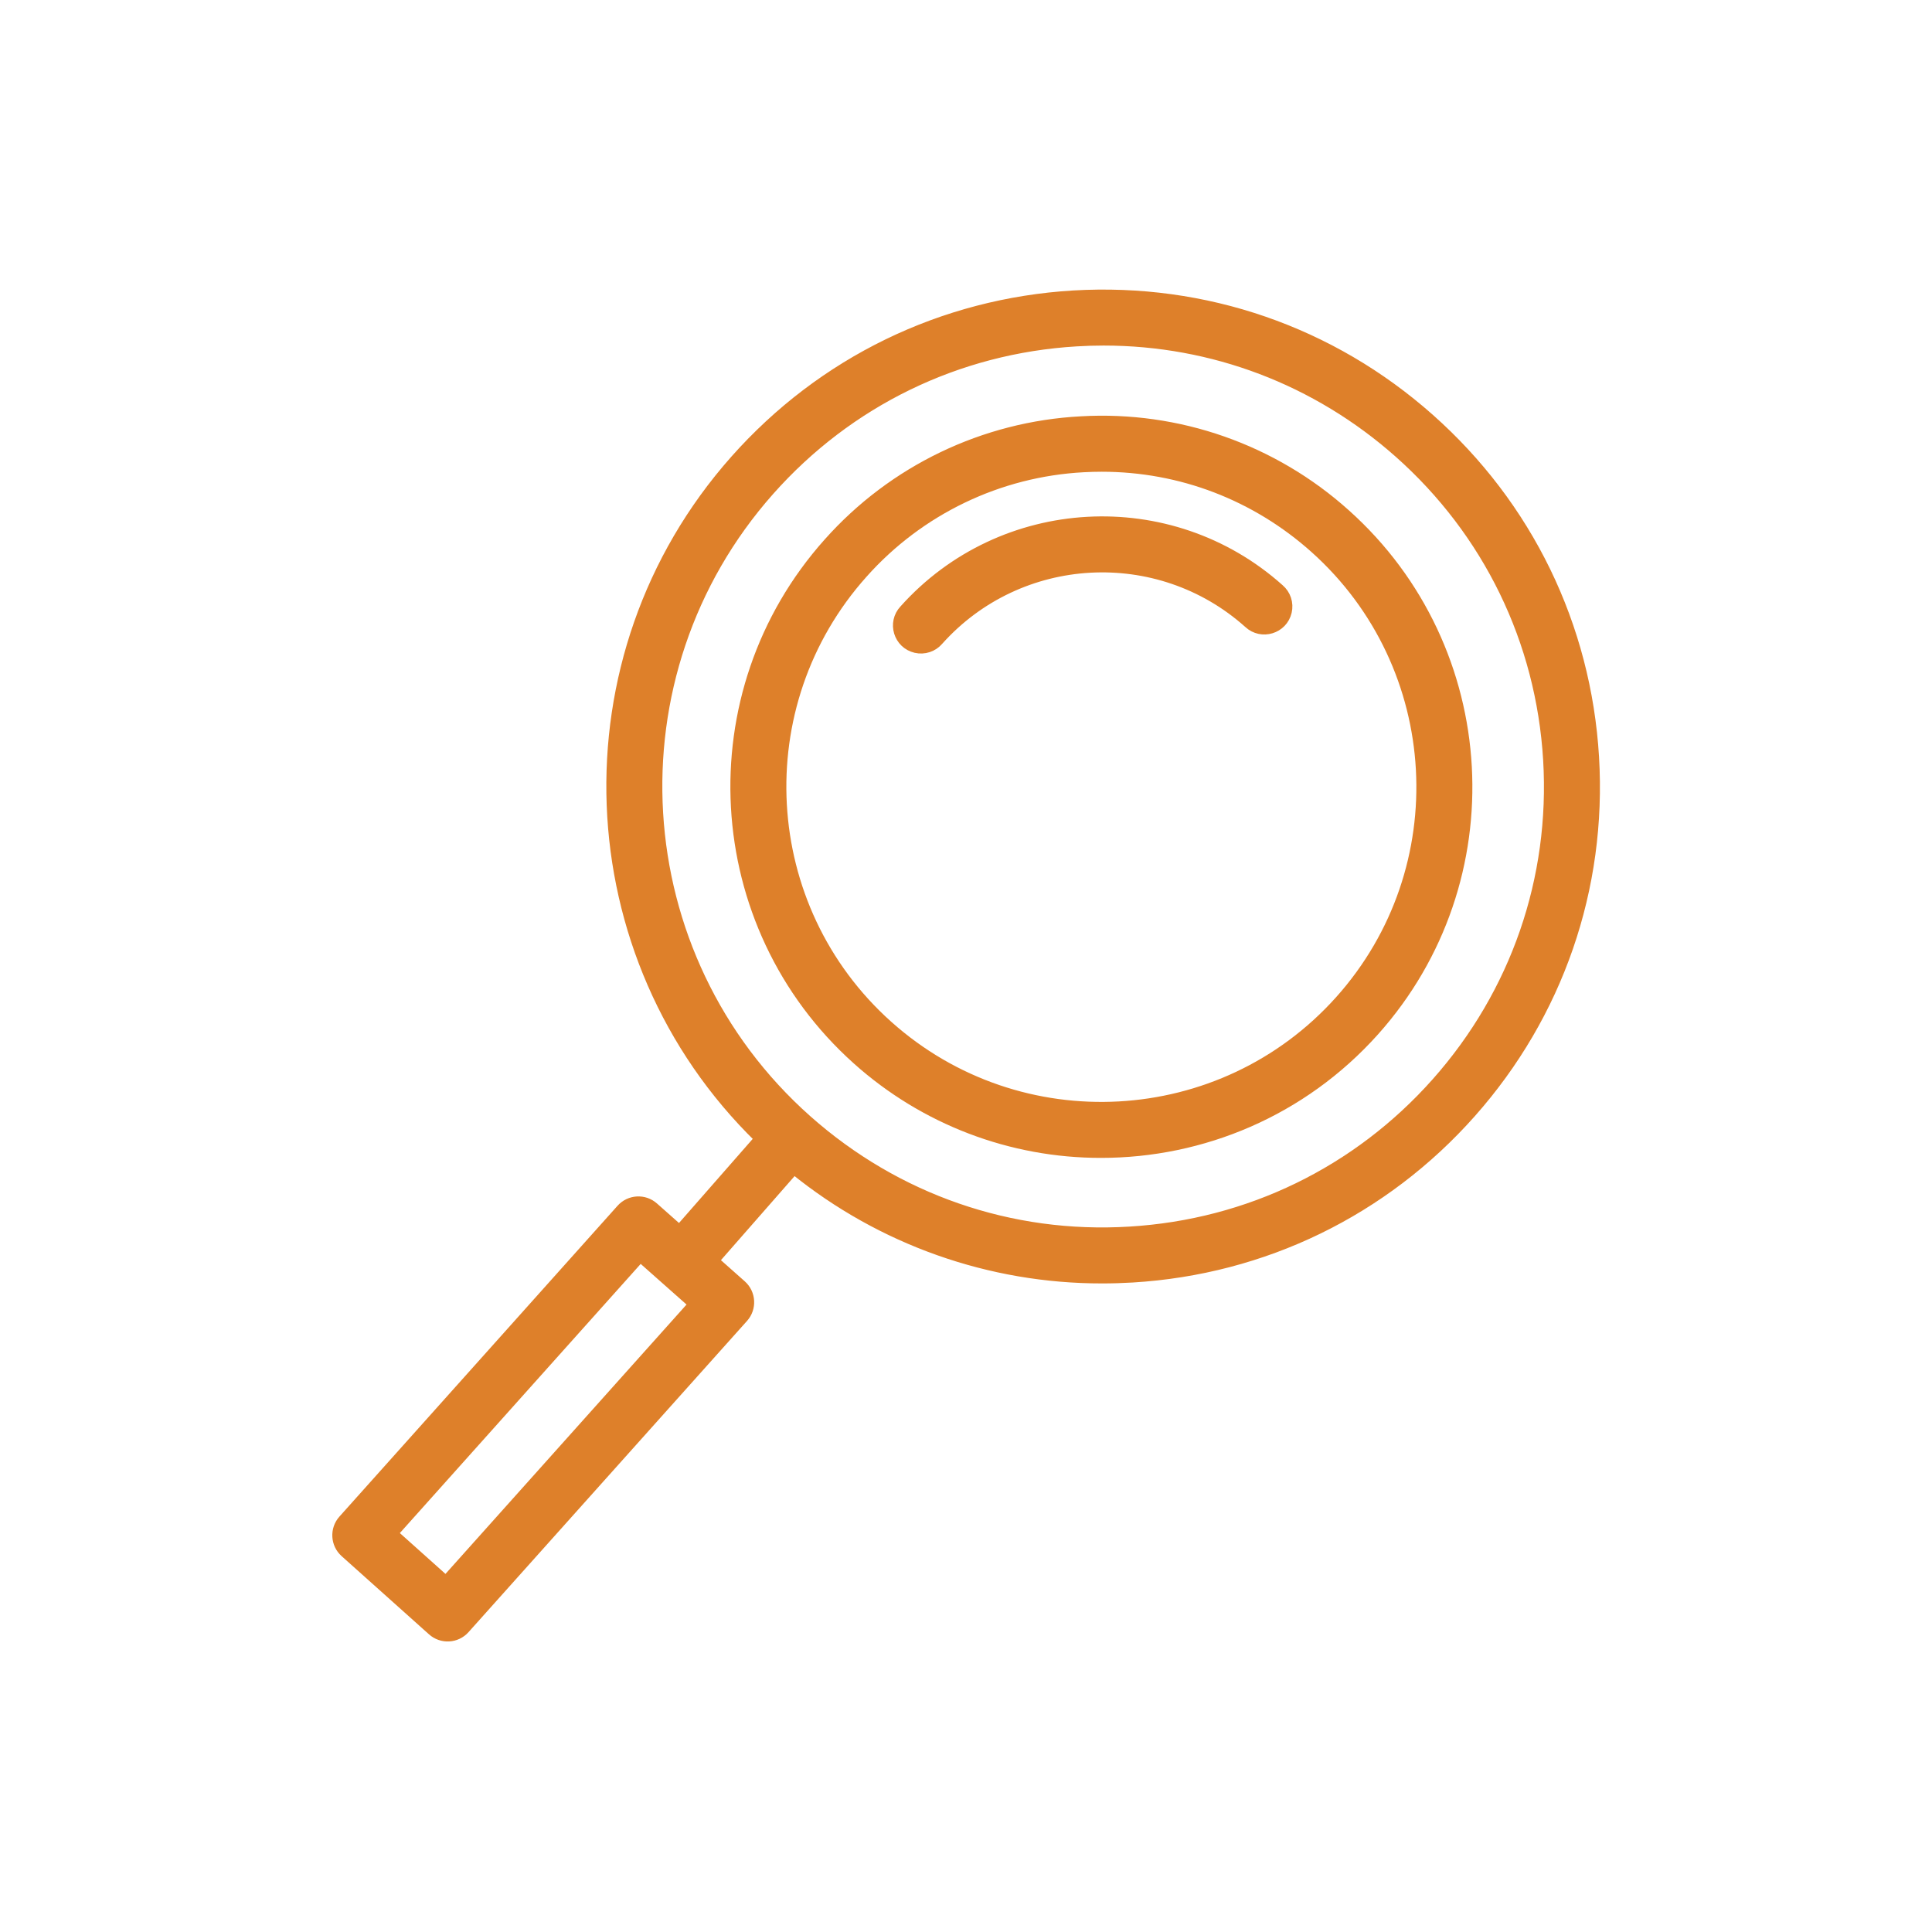
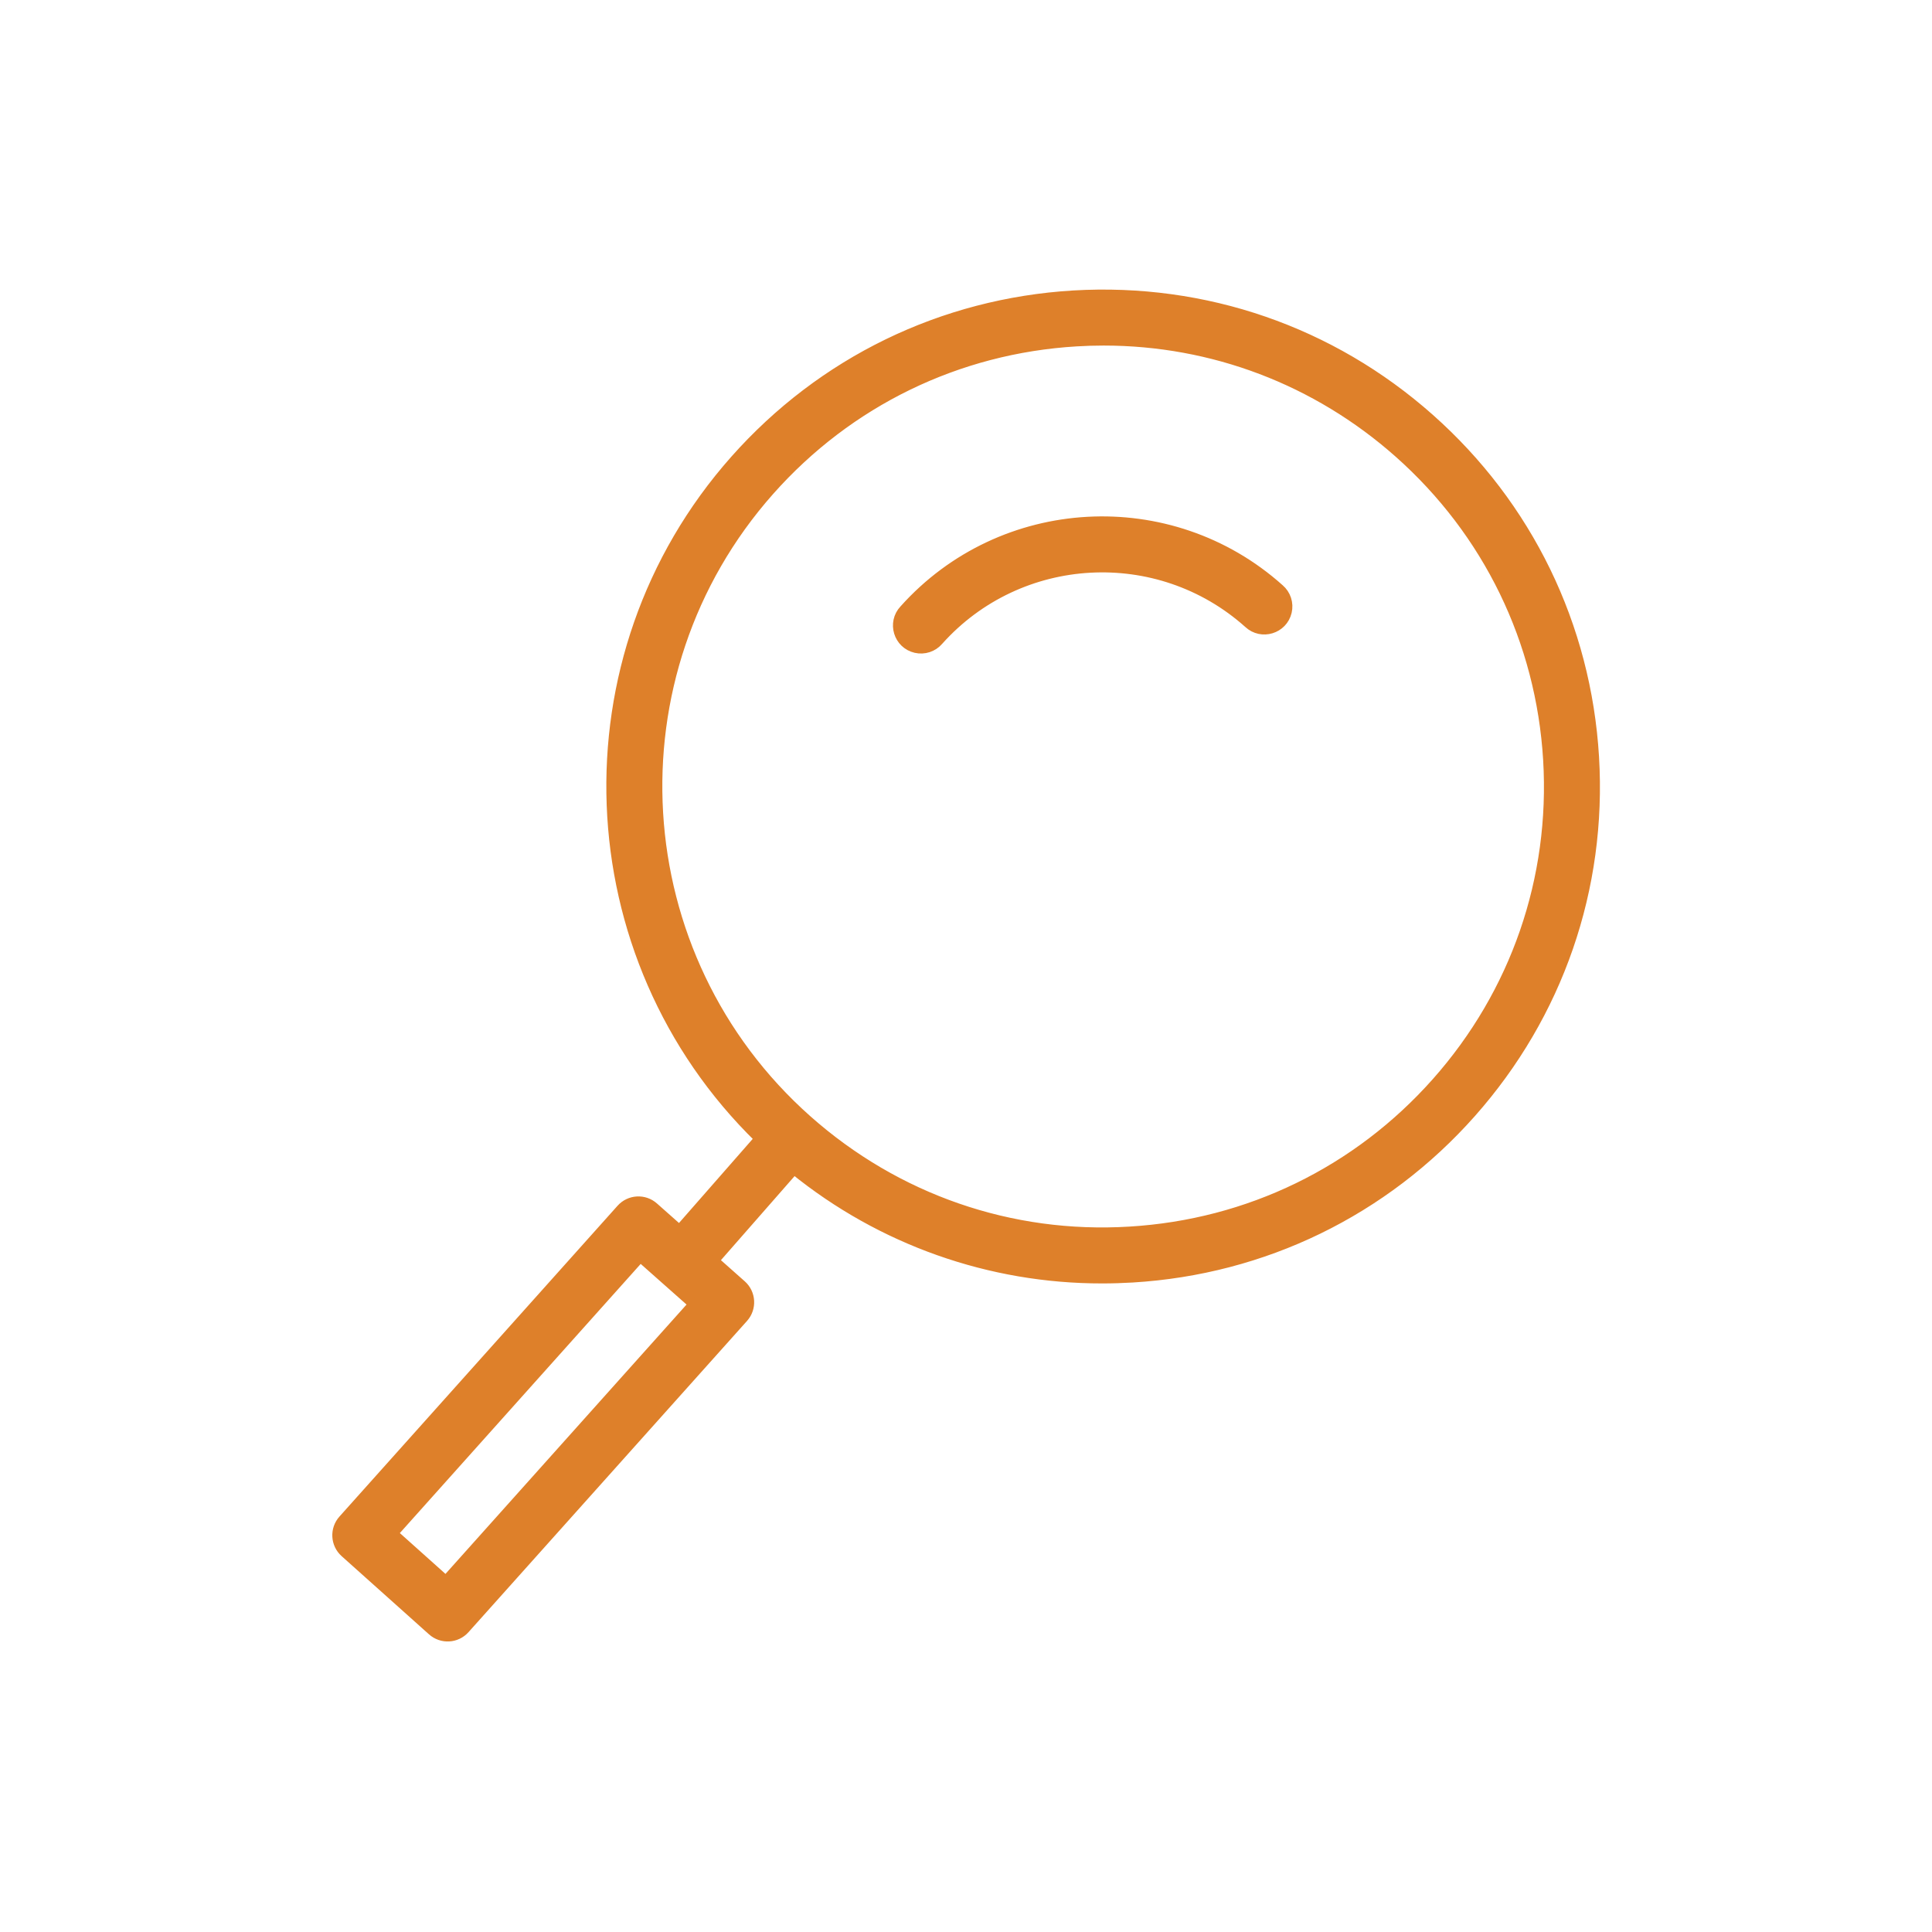
<svg xmlns="http://www.w3.org/2000/svg" viewBox="0 0 100.00 100.00" data-guides="{&quot;vertical&quot;:[],&quot;horizontal&quot;:[]}">
  <defs />
-   <path fill="#de802a" stroke="#de802a" fill-opacity="1" stroke-width="0.5" stroke-opacity="1" color="rgb(51, 51, 51)" fill-rule="evenodd" id="tSvg4419333597" title="Path 1" d="M69.651 26.601C65.91 23.236 60.979 21.507 55.956 21.798C50.932 22.063 46.222 24.326 42.877 28.084C35.905 35.876 36.571 47.887 44.362 54.86C47.834 57.972 52.335 59.69 56.997 59.682C62.208 59.682 67.398 57.553 71.137 53.375C78.109 45.585 77.443 33.573 69.651 26.601ZM69.348 51.776C63.26 58.581 52.767 59.163 45.962 53.071C39.156 46.981 38.574 36.49 44.664 29.685C47.585 26.402 51.699 24.424 56.088 24.193C56.402 24.176 56.714 24.167 57.026 24.167C61.104 24.167 64.988 25.648 68.051 28.388C74.857 34.479 75.438 44.971 69.348 51.776Z" />
  <path fill="#de802a" stroke="#de802a" fill-opacity="1" stroke-width="0.5" stroke-opacity="1" color="rgb(51, 51, 51)" fill-rule="evenodd" id="tSvg11712cc8cf1" title="Path 2" d="M46.795 31.556C46.163 32.23 46.498 33.335 47.397 33.545C47.834 33.647 48.291 33.497 48.582 33.156C52.76 28.488 59.955 28.089 64.623 32.266C65.297 32.897 66.402 32.562 66.612 31.663C66.714 31.227 66.564 30.769 66.223 30.478C60.568 25.419 51.853 25.903 46.795 31.556Z" />
  <path fill="#de802a" stroke="#de802a" fill-opacity="1" stroke-width="0.5" stroke-opacity="1" color="rgb(51, 51, 51)" fill-rule="evenodd" id="tSvg42a92b4cef" title="Path 3" d="M82.516 39.185C82.109 32.394 79.082 26.168 73.992 21.654C68.903 17.139 62.365 14.884 55.567 15.284C48.777 15.691 42.551 18.718 38.037 23.808C28.987 34.011 29.638 49.514 39.304 58.936C37.925 60.51 36.546 62.083 35.167 63.656C34.725 63.264 34.283 62.872 33.84 62.48C33.347 62.04 32.59 62.084 32.15 62.577C27.352 67.94 22.553 73.302 17.755 78.665C17.314 79.159 17.356 79.916 17.848 80.358C19.356 81.708 20.863 83.057 22.371 84.406C22.864 84.849 23.624 84.807 24.065 84.312C28.87 78.942 33.675 73.573 38.48 68.204C38.923 67.709 38.879 66.948 38.382 66.507C37.909 66.087 37.436 65.667 36.963 65.248C38.341 63.675 39.719 62.103 41.097 60.531C45.609 64.194 51.246 66.19 57.057 66.18C57.575 66.18 58.096 66.164 58.616 66.133C65.407 65.725 71.633 62.698 76.148 57.608C80.662 52.519 82.923 45.977 82.516 39.185ZM23.077 81.818C22.166 81.002 21.254 80.187 20.343 79.371C24.609 74.603 28.876 69.835 33.142 65.068C34.058 65.88 34.973 66.691 35.889 67.503C31.618 72.275 27.348 77.046 23.077 81.818ZM74.352 56.017C70.263 60.628 64.623 63.369 58.472 63.738C52.322 64.117 46.394 62.058 41.784 57.969C32.266 49.528 31.391 34.917 39.832 25.4C43.921 20.789 49.561 18.047 55.712 17.679C56.184 17.65 56.654 17.636 57.124 17.636C62.765 17.636 68.145 19.673 72.402 23.448C77.012 27.537 79.754 33.177 80.123 39.328C80.49 45.48 78.441 51.407 74.352 56.017Z" />
</svg>